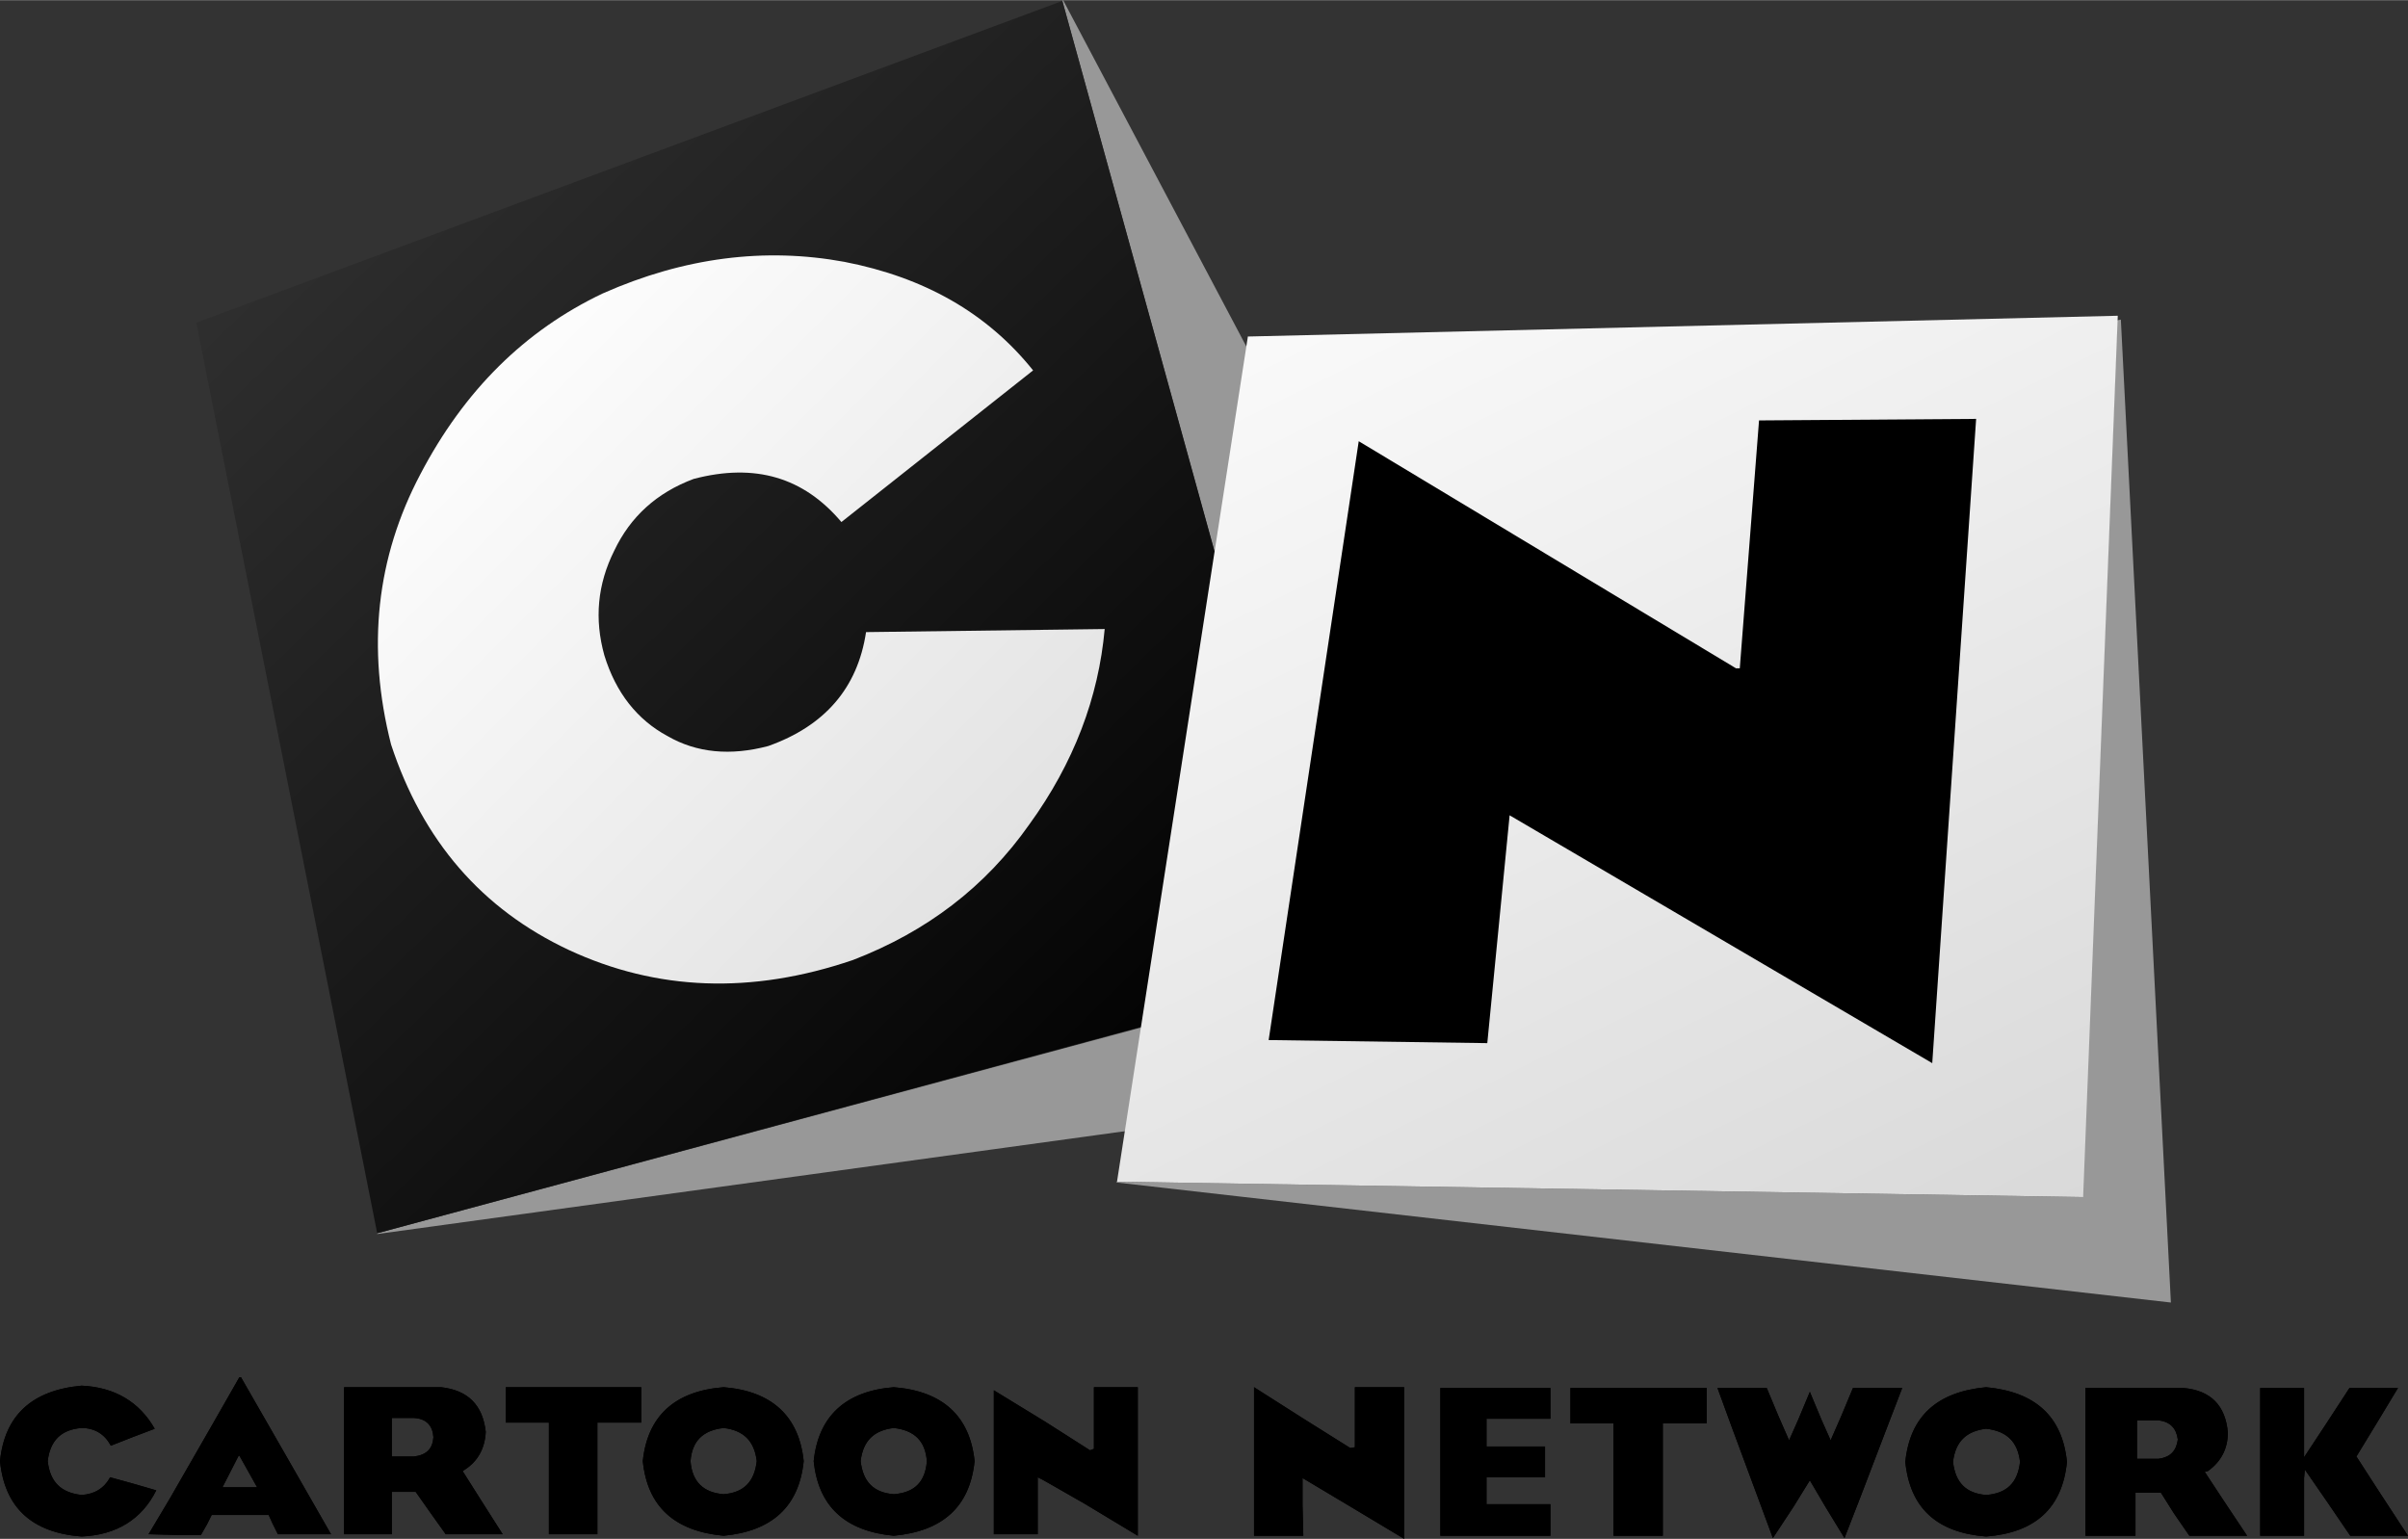
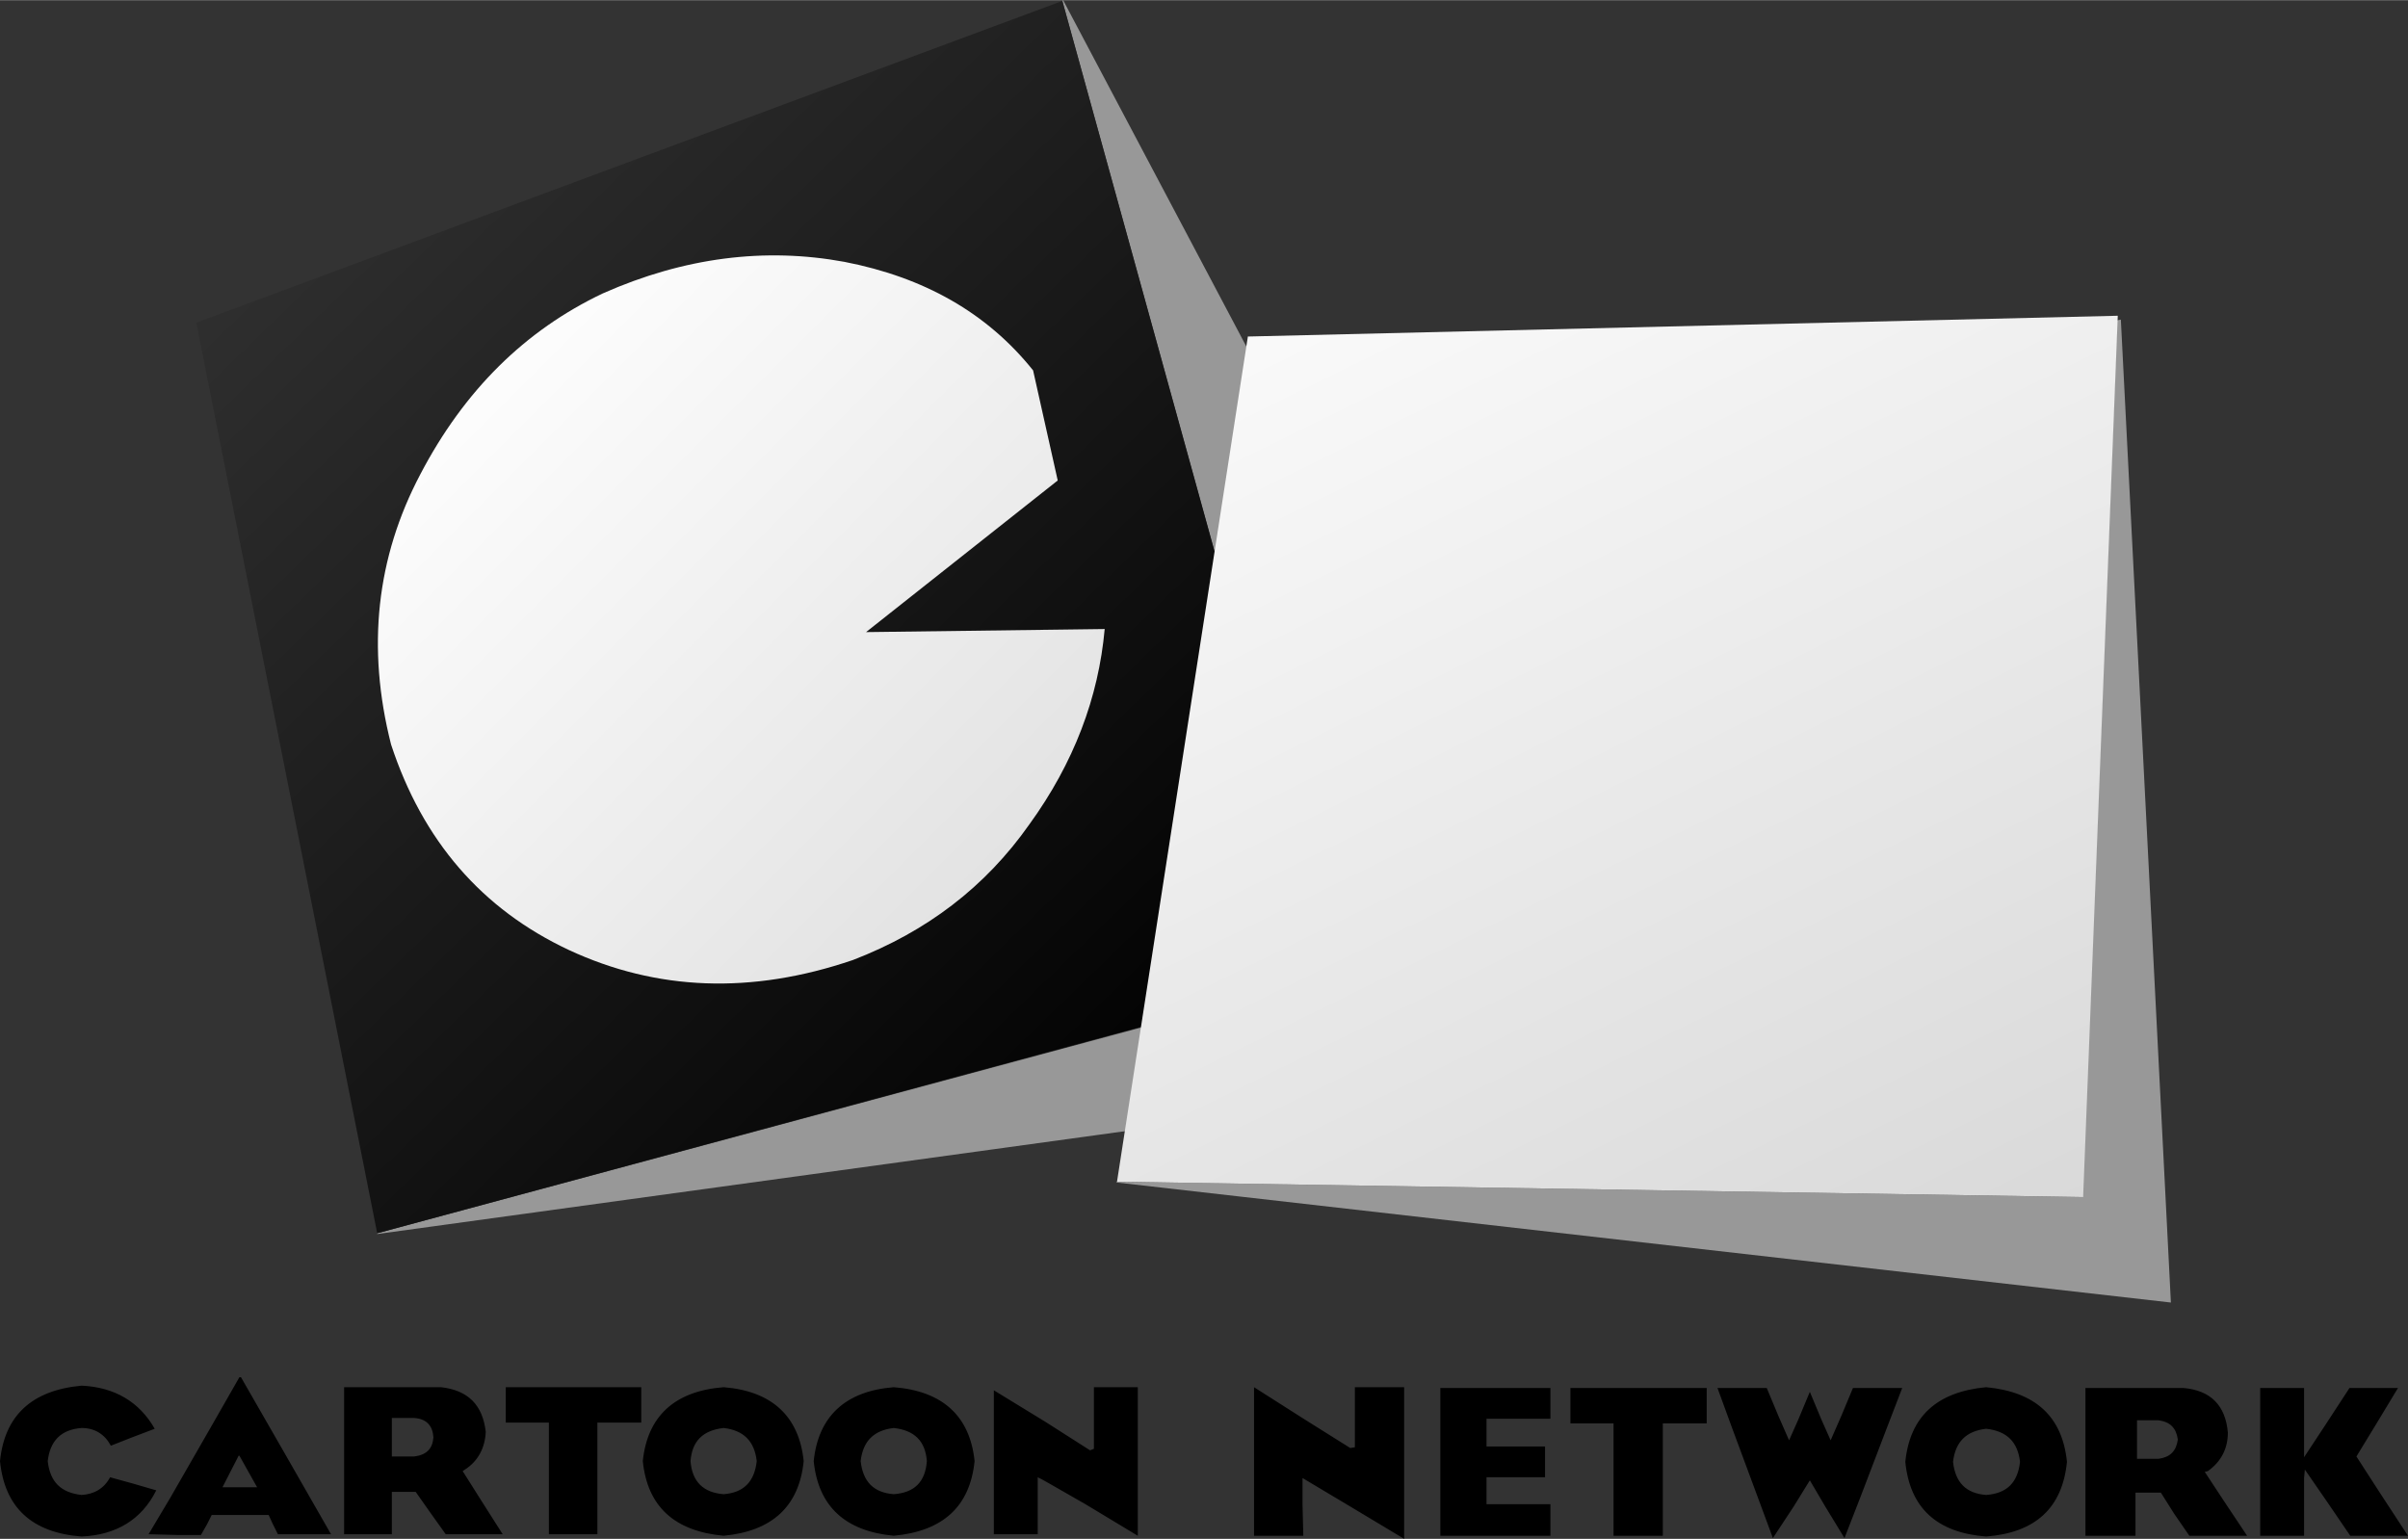
<svg xmlns="http://www.w3.org/2000/svg" id="Layer_1" viewBox="0 0 312.8 199.9" width="2500" height="1598">
  <rect x="0" y="0" width="312.8" height="199.9" fill="#333333" stroke="none" />
  <style>.st0{fill:#989898}</style>
  <path class="st0" d="m138.1 0-.1.1 35 126.7-124 33.4v.1L211.1 138l-73-138z" />
  <path class="st0" d="m275.5 41.5-.5.1-4.5 113.9-125.4-2-.1.1 137 15.6-6.5-127.7z" />
  <linearGradient id="SVGID_1_" gradientUnits="userSpaceOnUse" x1="-290.184" y1="5613.363" x2="1348.216" y2="5613.363" gradientTransform="matrix(.383 .398 .07 -.068 -753.201 -10.076)">
    <stop offset="0" stop-color="#fff" />
    <stop offset="1" />
  </linearGradient>
  <path d="M25.5 41.9 49 160.2l124-33.5L138 .1 25.5 41.9z" style="fill:url(#SVGID_1_)" />
  <linearGradient id="SVGID_2_" gradientUnits="userSpaceOnUse" x1="-918.83" y1="12038.849" x2="719.57" y2="12038.849" gradientTransform="matrix(.313 .64 .063 -.031 -297.668 971.625)">
    <stop offset="0" stop-color="#fff" />
    <stop offset="1" />
  </linearGradient>
  <path d="m275.1 41-113 2.7-17 109.8 125.5 2L275.1 41z" style="fill:url(#SVGID_2_)" />
  <linearGradient id="SVGID_3_" gradientUnits="userSpaceOnUse" x1="-277.65" y1="9409.597" x2="1360.751" y2="9409.597" gradientTransform="matrix(.396 .392 .041 -.041 -215.226 534.226)">
    <stop offset="0" stop-color="#fff" />
    <stop offset="1" />
  </linearGradient>
-   <path d="M134.2 48.1c-6-7.5-14.2-12.1-24.5-14.1-10.3-1.9-20.8-.6-31.4 4.1-10.1 4.8-18 12.6-23.7 23.5-5.7 10.8-7 22.5-3.8 35.1 4.1 12.5 11.8 21.4 23.1 26.7 11.4 5.3 23.7 5.8 36.9 1.3 9.6-3.7 17.2-9.5 22.9-17.6 5.8-8 9-16.5 9.8-25.4l-31 .4c-1.1 7.3-5.4 12.2-12.7 14.8-4.9 1.3-9.3.9-13.1-1.3-3.9-2.1-6.7-5.6-8.2-10.5-1.3-4.7-.9-9.2 1.3-13.6 2.1-4.4 5.5-7.5 10.3-9.3 8-2.1 14.3-.2 19.2 5.6l24.9-19.7z" style="fill:url(#SVGID_3_)" />
-   <path d="M226 86.8h-.5l-49-29.5-11.7 77.8 28.4.4 2.9-29.6 54.9 32.2 5.7-83.7-28.2.2-2.5 32.2zm-90.2 97.9-6.7-4.1v18.7h5.7v-7.4c.5.2 2.5 1.4 6.2 3.5l6.8 4.1v-19.3h-5.7v8l-.5.2-5.8-3.7zm-65.4-4.5h-4.7v4.6h5.6v14.5h6.3v-14.5h5.7v-4.6H70.4zm-22.1 0h-3.6v19.1h6.2v-5.5H54l1.9 2.7 2 2.8h7.4l-2.8-4.4-2.4-3.8.3-.2c1.7-1.1 2.6-2.8 2.7-4.9-.4-3.5-2.3-5.4-5.8-5.8h-9zm2.6 9v-5h2.9c1.6.1 2.4 1 2.5 2.5-.1 1.5-.9 2.3-2.5 2.5h-2.9zM94 199.5c6.3-.6 9.8-3.8 10.4-9.7-.6-5.8-4.1-9.1-10.4-9.6-6.4.5-9.9 3.8-10.5 9.6.6 5.9 4.1 9.1 10.5 9.7zm4.3-9.7c-.3 2.7-1.7 4.1-4.3 4.3-2.6-.2-4.1-1.6-4.3-4.3.2-2.6 1.6-4 4.3-4.3 2.6.3 4 1.7 4.3 4.3zm17.8 9.7c6.4-.6 9.9-3.8 10.5-9.7-.6-5.8-4.1-9.1-10.5-9.6-6.3.5-9.8 3.8-10.4 9.6.6 5.9 4.1 9.1 10.4 9.7zm4.3-9.7c-.2 2.7-1.6 4.1-4.3 4.3-2.6-.2-4-1.6-4.3-4.3.3-2.6 1.7-4 4.3-4.3 2.7.3 4.1 1.7 4.3 4.3zm-109.8-4.3c1.7 0 3 .8 3.8 2.3l2.8-1.1 2.9-1.1c-2-3.5-5.2-5.4-9.5-5.6-6.5.6-10 3.9-10.6 9.8.6 6 4.1 9.3 10.6 9.8 4.5-.2 7.8-2.2 9.7-6l-3.1-.9-2.9-.8c-.8 1.5-2.1 2.2-3.7 2.3-2.7-.3-4.1-1.7-4.4-4.4.3-2.6 1.7-4.1 4.4-4.3zm20.5-6.6-3.6 6.3-5.4 9.4-2.8 4.7 3.7.1h3.1l.8-1.4.6-1.2h7.4l.5 1.1.7 1.4H43l-6.3-11-5.4-9.4h-.2zm-.1 10.2h.1l2.3 4.1h-4.5l2.1-4.1zm262.6-8.8v19.2h5.7V192l.1-1.1 2.9 4.2 3 4.4h7.5l-3.6-5.5-3.1-4.8 2.5-4.1 2.9-4.8h-6.3l-3 4.6-2.9 4.4v-9h-5.7zm-124.1 4.1-6.6-4.2v19.3h6.4l-.1-4V192l6.2 3.7 7 4.2v-19.7H176v7.8l-.6.1-5.9-3.7zm27.1 3.5h-3.5v-3.6h8.3v-4h-14.3v19.2h14.3v-4.1h-8.3v-3.5h7.6v-4h-4.1zm20.3-7.6H204v4.6h5.6v14.6h6.4v-14.6h5.7v-4.6h-4.8zm19.7 4.1-1.5-3.6-1.5 3.6-1.2 2.7-1.4-3.2-1.5-3.6h-6.4l1.9 5.2 3.3 8.9 2 5.4 2.7-4.1 2.1-3.4 2 3.4 2.5 4.1 2.1-5.4 3.4-8.9 2-5.2h-6.4l-1.5 3.6-1.4 3.2-1.2-2.7zm38-4.1h-3.7v19.2h6.5v-5.6h3.3l1.7 2.7 2 2.9h7.5l-3-4.5-2.5-3.8.4-.1c1.7-1.2 2.6-2.9 2.6-5-.3-3.5-2.2-5.5-5.8-5.8h-9zm5.8 4.2c1.5.2 2.3 1 2.5 2.5-.2 1.5-1 2.3-2.5 2.5h-2.8v-5h2.8zM258 199.6c6.4-.5 9.9-3.7 10.5-9.7-.6-5.9-4.1-9.1-10.5-9.7-6.4.6-9.9 3.8-10.5 9.7.6 6 4.1 9.2 10.5 9.7zm4.4-9.7c-.3 2.7-1.7 4.1-4.4 4.3-2.6-.2-4-1.6-4.3-4.3.3-2.6 1.7-4 4.3-4.3 2.7.3 4.1 1.7 4.4 4.3z" />
+   <path d="M134.2 48.1c-6-7.5-14.2-12.1-24.5-14.1-10.3-1.9-20.8-.6-31.4 4.1-10.1 4.8-18 12.6-23.7 23.5-5.7 10.8-7 22.5-3.8 35.1 4.1 12.5 11.8 21.4 23.1 26.7 11.4 5.3 23.7 5.8 36.9 1.3 9.6-3.7 17.2-9.5 22.9-17.6 5.8-8 9-16.5 9.8-25.4l-31 .4l24.9-19.7z" style="fill:url(#SVGID_3_)" />
  <path d="m135.8 184.7-6.7-4.1v18.7h5.7v-7.4c.5.2 2.5 1.4 6.2 3.5l6.8 4.1v-19.3h-5.7v8l-.5.2-5.8-3.7zm-65.4-4.5h-4.7v4.6h5.6v14.5h6.3v-14.5h5.7v-4.6H70.4zm-22.1 0h-3.6v19.1h6.2v-5.5H54l1.9 2.7 2 2.8h7.4l-2.8-4.4-2.4-3.8.3-.2c1.7-1.1 2.6-2.8 2.7-4.9-.4-3.5-2.3-5.4-5.8-5.8h-9zm2.6 9v-5h2.9c1.6.1 2.4 1 2.5 2.5-.1 1.5-.9 2.3-2.5 2.5h-2.9zM94 199.5c6.3-.6 9.8-3.8 10.4-9.7-.6-5.8-4.1-9.1-10.4-9.6-6.4.5-9.9 3.8-10.5 9.6.6 5.9 4.1 9.1 10.5 9.7zm4.3-9.7c-.3 2.7-1.7 4.1-4.3 4.3-2.6-.2-4.1-1.6-4.3-4.3.2-2.6 1.6-4 4.3-4.3 2.6.3 4 1.7 4.3 4.3zm17.8 9.7c6.4-.6 9.9-3.8 10.5-9.7-.6-5.8-4.1-9.1-10.5-9.6-6.3.5-9.8 3.8-10.4 9.6.6 5.9 4.1 9.1 10.4 9.7zm4.3-9.7c-.2 2.7-1.6 4.1-4.3 4.3-2.6-.2-4-1.6-4.3-4.3.3-2.6 1.7-4 4.3-4.3 2.7.3 4.1 1.7 4.3 4.3zm-109.8-4.3c1.7 0 3 .8 3.8 2.3l2.8-1.1 2.9-1.1c-2-3.5-5.2-5.4-9.5-5.6-6.5.6-10 3.9-10.6 9.8.6 6 4.1 9.3 10.6 9.8 4.5-.2 7.8-2.2 9.7-6l-3.1-.9-2.9-.8c-.8 1.5-2.1 2.2-3.7 2.3-2.7-.3-4.1-1.7-4.4-4.4.3-2.6 1.7-4.1 4.4-4.3zm20.5-6.6-3.6 6.3-5.4 9.4-2.8 4.7 3.7.1h3.1l.8-1.4.6-1.2h7.4l.5 1.1.7 1.4H43l-6.3-11-5.4-9.4h-.2zm-.1 10.2h.1l2.3 4.1h-4.5l2.1-4.1zm262.6-8.8v19.2h5.7V192l.1-1.1 2.9 4.2 3 4.4h7.5l-3.6-5.5-3.1-4.8 2.5-4.1 2.9-4.8h-6.3l-3 4.6-2.9 4.4v-9h-5.7zm-124.1 4.1-6.6-4.2v19.3h6.4l-.1-4V192l6.2 3.7 7 4.2v-19.7H176v7.8l-.6.1-5.9-3.7zm27.1 3.5h-3.5v-3.6h8.3v-4h-14.3v19.2h14.3v-4.1h-8.3v-3.5h7.6v-4h-4.1zm20.3-7.6H204v4.6h5.6v14.6h6.4v-14.6h5.7v-4.6h-4.8zm19.7 4.1-1.5-3.6-1.5 3.6-1.2 2.7-1.4-3.2-1.5-3.6h-6.4l1.9 5.2 3.3 8.9 2 5.4 2.7-4.1 2.1-3.4 2 3.4 2.5 4.1 2.1-5.4 3.4-8.9 2-5.2h-6.4l-1.5 3.6-1.4 3.2-1.2-2.7zm38-4.1h-3.7v19.2h6.5v-5.6h3.3l1.7 2.7 2 2.9h7.5l-3-4.5-2.5-3.8.4-.1c1.7-1.2 2.6-2.9 2.6-5-.3-3.5-2.2-5.5-5.8-5.8h-9zm5.8 4.2c1.5.2 2.3 1 2.5 2.5-.2 1.5-1 2.3-2.5 2.5h-2.8v-5h2.8zM258 199.6c6.4-.5 9.9-3.7 10.5-9.7-.6-5.9-4.1-9.1-10.5-9.7-6.4.6-9.9 3.8-10.5 9.7.6 6 4.1 9.2 10.5 9.7zm4.4-9.7c-.3 2.7-1.7 4.1-4.4 4.3-2.6-.2-4-1.6-4.3-4.3.3-2.6 1.7-4 4.3-4.3 2.7.3 4.1 1.7 4.4 4.3z" />
</svg>